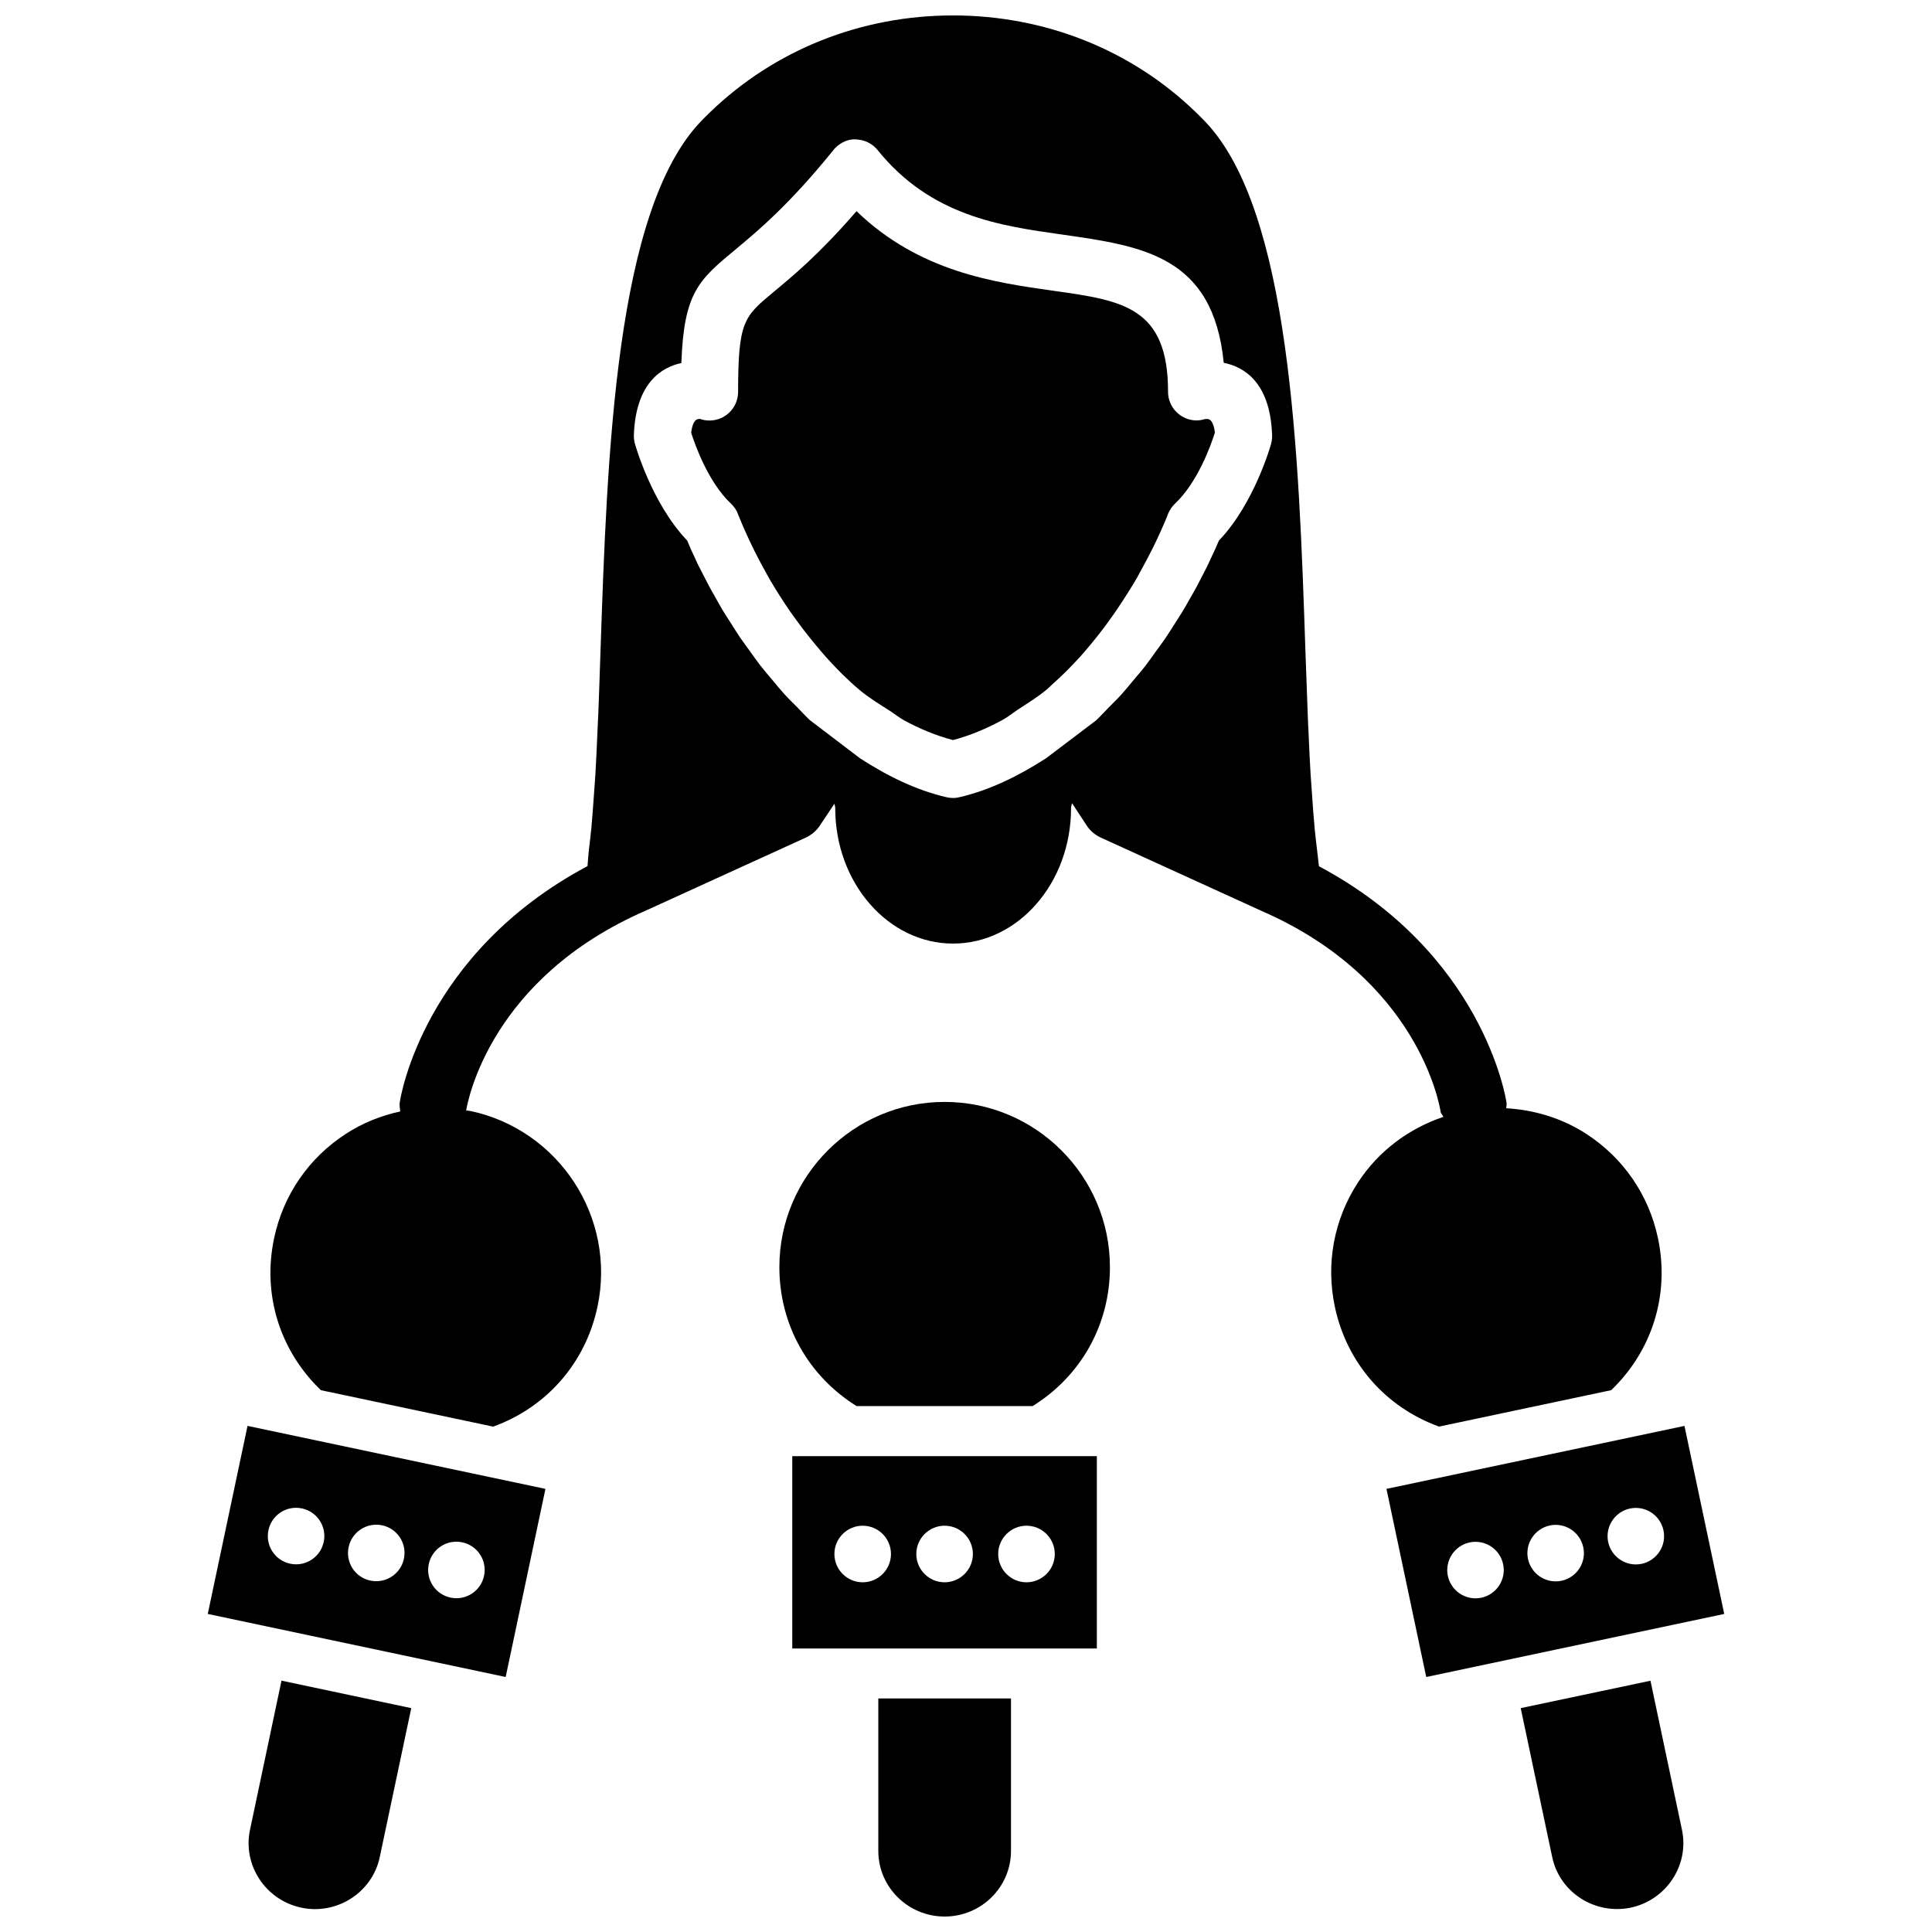
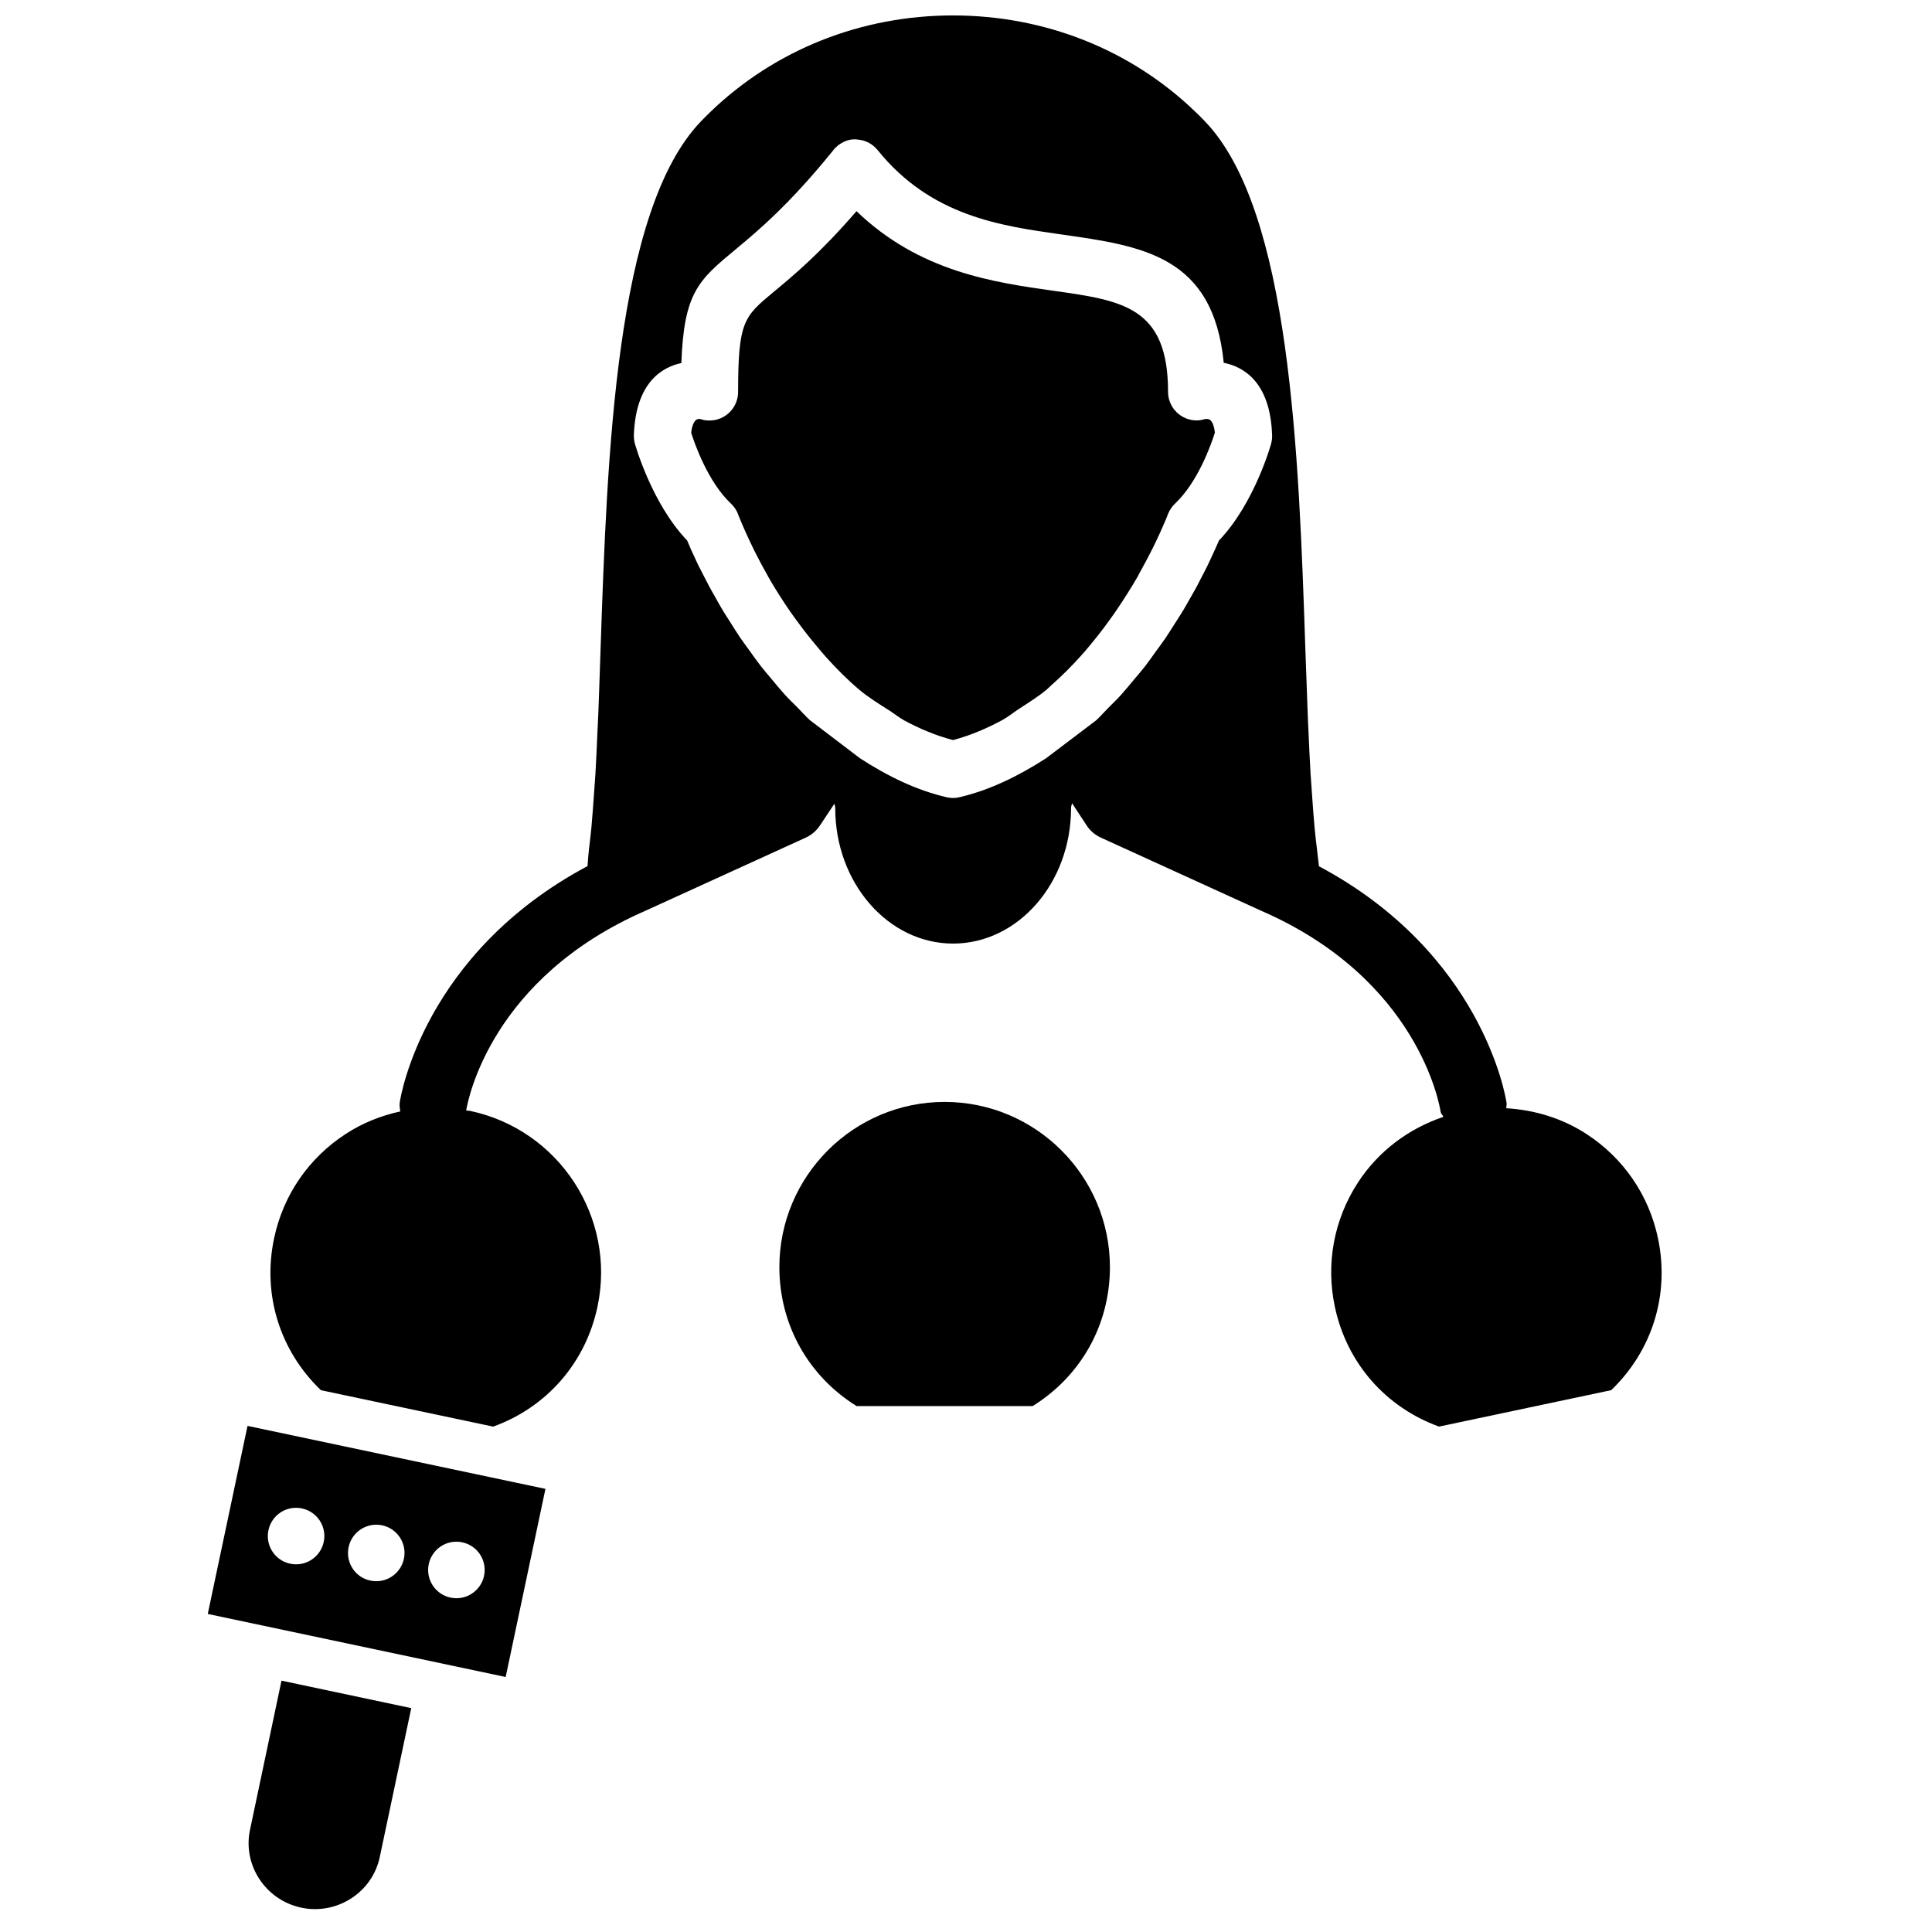
<svg xmlns="http://www.w3.org/2000/svg" width="800px" height="800px" version="1.1" viewBox="144 144 512 512">
  <defs>
    <clipPath id="b">
      <path d="m215 148.09h370v374.91h-370z" />
    </clipPath>
    <clipPath id="a">
-       <path d="m376 594h36v57.902h-36z" />
-     </clipPath>
+       </clipPath>
  </defs>
  <path d="m440.03 305.49c1.996-2.961 3.84-5.879 5.394-8.566 0.25-0.441 0.418-0.777 0.652-1.219 1.301-2.332 2.457-4.535 3.422-6.465 0.418-0.84 0.777-1.594 1.133-2.352 0.609-1.301 1.176-2.539 1.574-3.484 0.211-0.461 0.461-1.027 0.609-1.387 0.336-0.797 0.672-1.637 0.672-1.699l0.02-0.043c0.441-1.09 1.113-2.098 1.953-2.875 5.918-5.606 9.406-15.281 10.496-18.746-0.188-1.699-0.652-2.938-1.324-3.402-0.523-0.355-1.238-0.168-1.324-0.188-1.93 0.629-3.969 0.398-5.711-0.523-1.785-0.945-3.106-2.519-3.715-4.473-0.23-0.734-0.336-1.492-0.336-2.246 0-22.461-12.027-24.184-30.25-26.742-15.934-2.246-35.645-5.039-52.312-21.117-9.82 11.355-16.875 17.191-22.102 21.516-7.684 6.402-9.277 7.707-9.277 26.387 0 4.176-3.402 7.578-7.578 7.578-0.859 0-1.699-0.125-2.5-0.418 0.02-0.02-0.043-0.02-0.125 0-0.211 0-0.586 0.02-0.922 0.25-0.652 0.484-1.137 1.723-1.305 3.422 0.902 2.875 4.449 13.059 10.559 18.789 0.883 0.84 1.555 1.848 1.93 2.981v0.02c0.086 0.191 0.465 1.137 0.887 2.144 0.148 0.379 0.398 0.902 0.586 1.363 0.441 1.027 1.051 2.332 1.699 3.715 0.355 0.734 0.715 1.492 1.113 2.309 0.988 1.973 2.164 4.199 3.504 6.57 0.23 0.418 0.418 0.777 0.672 1.195 1.531 2.625 3.336 5.457 5.289 8.293 0.633 0.926 1.348 1.871 2.039 2.816 1.574 2.164 3.297 4.344 5.102 6.488 0.797 0.965 1.617 1.91 2.457 2.875 2.707 2.981 5.562 5.898 8.754 8.566l0.02 0.02c2.457 2.059 5.246 3.758 7.977 5.5 1.301 0.84 2.477 1.805 3.84 2.562 4.031 2.184 8.332 4.008 12.953 5.227 4.641-1.238 8.965-3.086 13.035-5.289 1.512-0.82 2.812-1.891 4.219-2.832 2.602-1.699 5.269-3.336 7.598-5.289 0.441-0.379 0.82-0.797 1.258-1.176 2.75-2.414 5.312-4.996 7.703-7.641 0.883-0.965 1.699-1.953 2.519-2.938 1.848-2.227 3.59-4.449 5.184-6.695 0.66-0.934 1.352-1.859 1.961-2.781z" />
  <path d="m199.06 571.71 78.949 16.711 10.539-49.855-78.949-16.691zm58.566-13.207c0.859-4.051 4.828-6.633 8.879-5.773 4.051 0.859 6.633 4.828 5.773 8.879s-4.828 6.633-8.879 5.773c-4.031-0.836-6.633-4.824-5.773-8.879zm-21.242-4.492c0.859-4.051 4.828-6.633 8.879-5.793 4.051 0.859 6.633 4.828 5.773 8.879-0.859 4.051-4.828 6.633-8.879 5.773-4.031-0.816-6.633-4.805-5.773-8.859zm-21.246-4.492c0.859-4.051 4.828-6.633 8.879-5.773s6.633 4.828 5.773 8.879c-0.859 4.051-4.828 6.633-8.879 5.773-4.031-0.836-6.633-4.824-5.773-8.879z" />
  <path d="m210.25 628.94c-1.973 9.34 4.113 18.598 13.602 20.613 9.383 1.996 18.789-3.988 20.781-13.371l8.355-39.508-34.387-7.285z" />
-   <path d="m353.96 580.87h80.715v-50.969h-80.715zm62.07-32.539c4.137 0 7.496 3.359 7.496 7.496s-3.359 7.496-7.496 7.496c-4.137 0-7.496-3.359-7.496-7.496 0.004-4.137 3.363-7.496 7.496-7.496zm-21.703 0c4.137 0 7.496 3.359 7.496 7.496s-3.359 7.496-7.496 7.496-7.496-3.359-7.496-7.496 3.359-7.496 7.496-7.496zm-21.707 0c4.137 0 7.496 3.359 7.496 7.496s-3.359 7.496-7.496 7.496-7.496-3.359-7.496-7.496 3.359-7.496 7.496-7.496z" />
  <path d="m394.33 436.02c-24.141 0-43.789 19.648-43.789 43.789 0 15.281 7.703 28.887 20.469 36.82h46.645c12.785-7.934 20.488-21.539 20.488-36.82-0.004-24.141-19.672-43.789-43.812-43.789z" />
-   <path d="m590.4 521.88-78.973 16.688 10.539 49.855 78.973-16.711zm-53.824 45.531c-4.051 0.859-8.02-1.742-8.879-5.773-0.859-4.031 1.742-8.02 5.773-8.879 4.051-0.859 8.02 1.742 8.879 5.773s-1.723 8.02-5.773 8.879zm21.242-4.492c-4.051 0.859-8.02-1.742-8.879-5.773s1.742-8.02 5.773-8.879c4.051-0.859 8.02 1.742 8.879 5.793 0.859 4.012-1.723 8-5.773 8.859zm21.246-4.492c-4.051 0.859-8.02-1.742-8.879-5.773-0.859-4.051 1.742-8.02 5.773-8.879 4.051-0.859 8.02 1.742 8.879 5.773 0.859 4.031-1.723 8.02-5.773 8.879z" />
  <g clip-path="url(#b)">
    <path d="m570.98 512.41c10.852-10.41 15.555-25.297 12.406-40.242-2.414-11.461-9.152-21.266-18.957-27.648-6.465-4.199-13.77-6.383-21.266-6.824 0.02-0.504 0.168-0.965 0.082-1.469-0.25-1.699-6.465-39.613-49.711-62.66-0.188-1.449-0.336-3.043-0.523-4.535-0.211-1.805-0.441-3.547-0.609-5.438-0.273-2.832-0.484-5.856-0.691-8.902-0.125-1.867-0.273-3.672-0.398-5.625-0.211-3.715-0.398-7.621-0.566-11.547-0.062-1.449-0.148-2.812-0.188-4.281-0.211-5.457-0.398-11.043-0.609-16.711-1.742-52.02-3.926-116.78-26.641-140.38-0.797-0.84-1.617-1.66-2.457-2.457-17.086-16.512-39.945-25.602-64.297-25.602-24.352 0-47.191 9.09-64.32 25.59-0.84 0.797-1.637 1.617-2.457 2.457-22.691 23.574-24.871 88.27-26.637 140.31v0.062c-0.043 1.406-0.105 2.773-0.145 4.18-0.148 4.199-0.273 8.398-0.441 12.469-0.062 1.531-0.148 2.961-0.211 4.473-0.168 3.859-0.336 7.723-0.547 11.398-0.125 1.949-0.273 3.734-0.398 5.602-0.211 3.043-0.441 6.066-0.691 8.902-0.188 1.93-0.418 3.715-0.629 5.543-0.125 1.008-0.273 2.961-0.379 4.449-43.305 23.09-49.543 60.961-49.773 62.684-0.105 0.797 0.043 1.574 0.148 2.332-5.082 1.113-9.992 3.043-14.484 5.984-9.805 6.383-16.543 16.184-18.957 27.648-3.168 14.945 1.555 29.828 12.406 40.242l45.656 9.656c14.148-5.121 24.477-16.836 27.648-31.805 4.996-23.594-10.16-46.875-33.777-51.871-0.336-0.062-0.672-0.043-1.027-0.105 0.484-2.961 6.676-35.16 47.59-52.965l42.426-19.355c1.492-0.691 2.769-1.785 3.695-3.148l3.863-5.816c0.105 0.379 0.23 0.754 0.23 1.176 0 19.797 14.023 35.875 31.234 35.875 17.234 0 31.258-16.078 31.258-35.875 0-0.461 0.168-0.883 0.273-1.324l3.863 5.898c0.922 1.406 2.203 2.5 3.738 3.211l42.57 19.418c41.648 18.137 47.254 51.598 47.504 53.277 0.082 0.547 0.566 0.82 0.715 1.324-9.238 3.129-17.191 9.07-22.609 17.359-6.383 9.805-8.566 21.496-6.152 32.914 3.148 14.969 13.477 26.68 27.625 31.805zm-149.78-167.45c-7.535 4.848-14.988 8.418-22.652 10.242-0.629 0.168-1.301 0.273-1.973 0.273-0.566 0-1.113-0.062-1.68-0.188-7.852-1.828-15.406-5.414-23.008-10.348l-13.289-10.117v-0.062l-0.02 0.043c-1.152-1.074-2.16-2.207-3.231-3.301-1.152-1.152-2.328-2.285-3.398-3.461-1.219-1.344-2.312-2.688-3.422-4.031-0.988-1.176-1.996-2.332-2.918-3.508-1.07-1.387-2.016-2.731-3-4.113-0.801-1.133-1.684-2.266-2.438-3.379-0.926-1.387-1.742-2.688-2.582-4.031-0.652-1.027-1.363-2.098-1.973-3.106-0.801-1.324-1.473-2.543-2.164-3.801-0.504-0.883-1.051-1.805-1.488-2.644-0.609-1.156-1.09-2.098-1.617-3.129-0.398-0.797-0.863-1.656-1.219-2.371-0.441-0.902-0.754-1.594-1.09-2.352-0.273-0.586-0.633-1.301-0.84-1.785-0.504-1.133-0.863-2.016-1.094-2.559-9.445-9.848-13.812-25.527-13.855-25.676-0.188-0.691-0.27-1.426-0.27-2.184 0.48-13.938 7.41-18.074 12.594-19.164 0.672-18.809 4.617-22.043 14.609-30.312 5.582-4.66 13.898-11.547 25.609-26.031 0.316-0.441 0.734-0.859 1.195-1.238 1.574-1.258 3.484-1.973 5.543-1.617 2.016 0.211 3.801 1.219 5.082 2.793 14.086 17.465 32.496 20.047 48.723 22.336 21.539 3.066 40.18 5.688 42.973 34.008 5.227 1.027 12.258 5.039 12.805 18.914 0.062 0.777-0.02 1.68-0.25 2.539-0.02 0.105-4.387 15.809-13.832 25.652-0.398 0.965-1.301 3.023-2.539 5.606-0.188 0.379-0.293 0.652-0.504 1.07-0.547 1.113-1.238 2.414-1.91 3.715-0.316 0.586-0.547 1.09-0.883 1.723-0.652 1.195-1.426 2.539-2.184 3.863-0.504 0.883-0.945 1.699-1.512 2.625-0.754 1.258-1.637 2.582-2.477 3.906-0.691 1.07-1.324 2.121-2.078 3.234-0.859 1.258-1.828 2.562-2.769 3.84-0.883 1.238-1.723 2.434-2.688 3.695-0.965 1.238-2.035 2.477-3.086 3.715-1.07 1.281-2.098 2.562-3.234 3.82-1.09 1.219-2.309 2.352-3.465 3.547-1.07 1.09-2.059 2.203-3.191 3.273z" />
  </g>
  <g clip-path="url(#a)">
-     <path d="m376.76 634.52c0 9.594 7.894 17.383 17.59 17.383 9.676 0 17.57-7.789 17.57-17.383v-40.41h-35.16z" />
-   </g>
-   <path d="m581.39 589.41-34.387 7.262 8.355 39.508c1.996 9.363 11.293 15.305 20.781 13.371 9.469-2.016 15.574-11.273 13.602-20.613z" />
+     </g>
</svg>